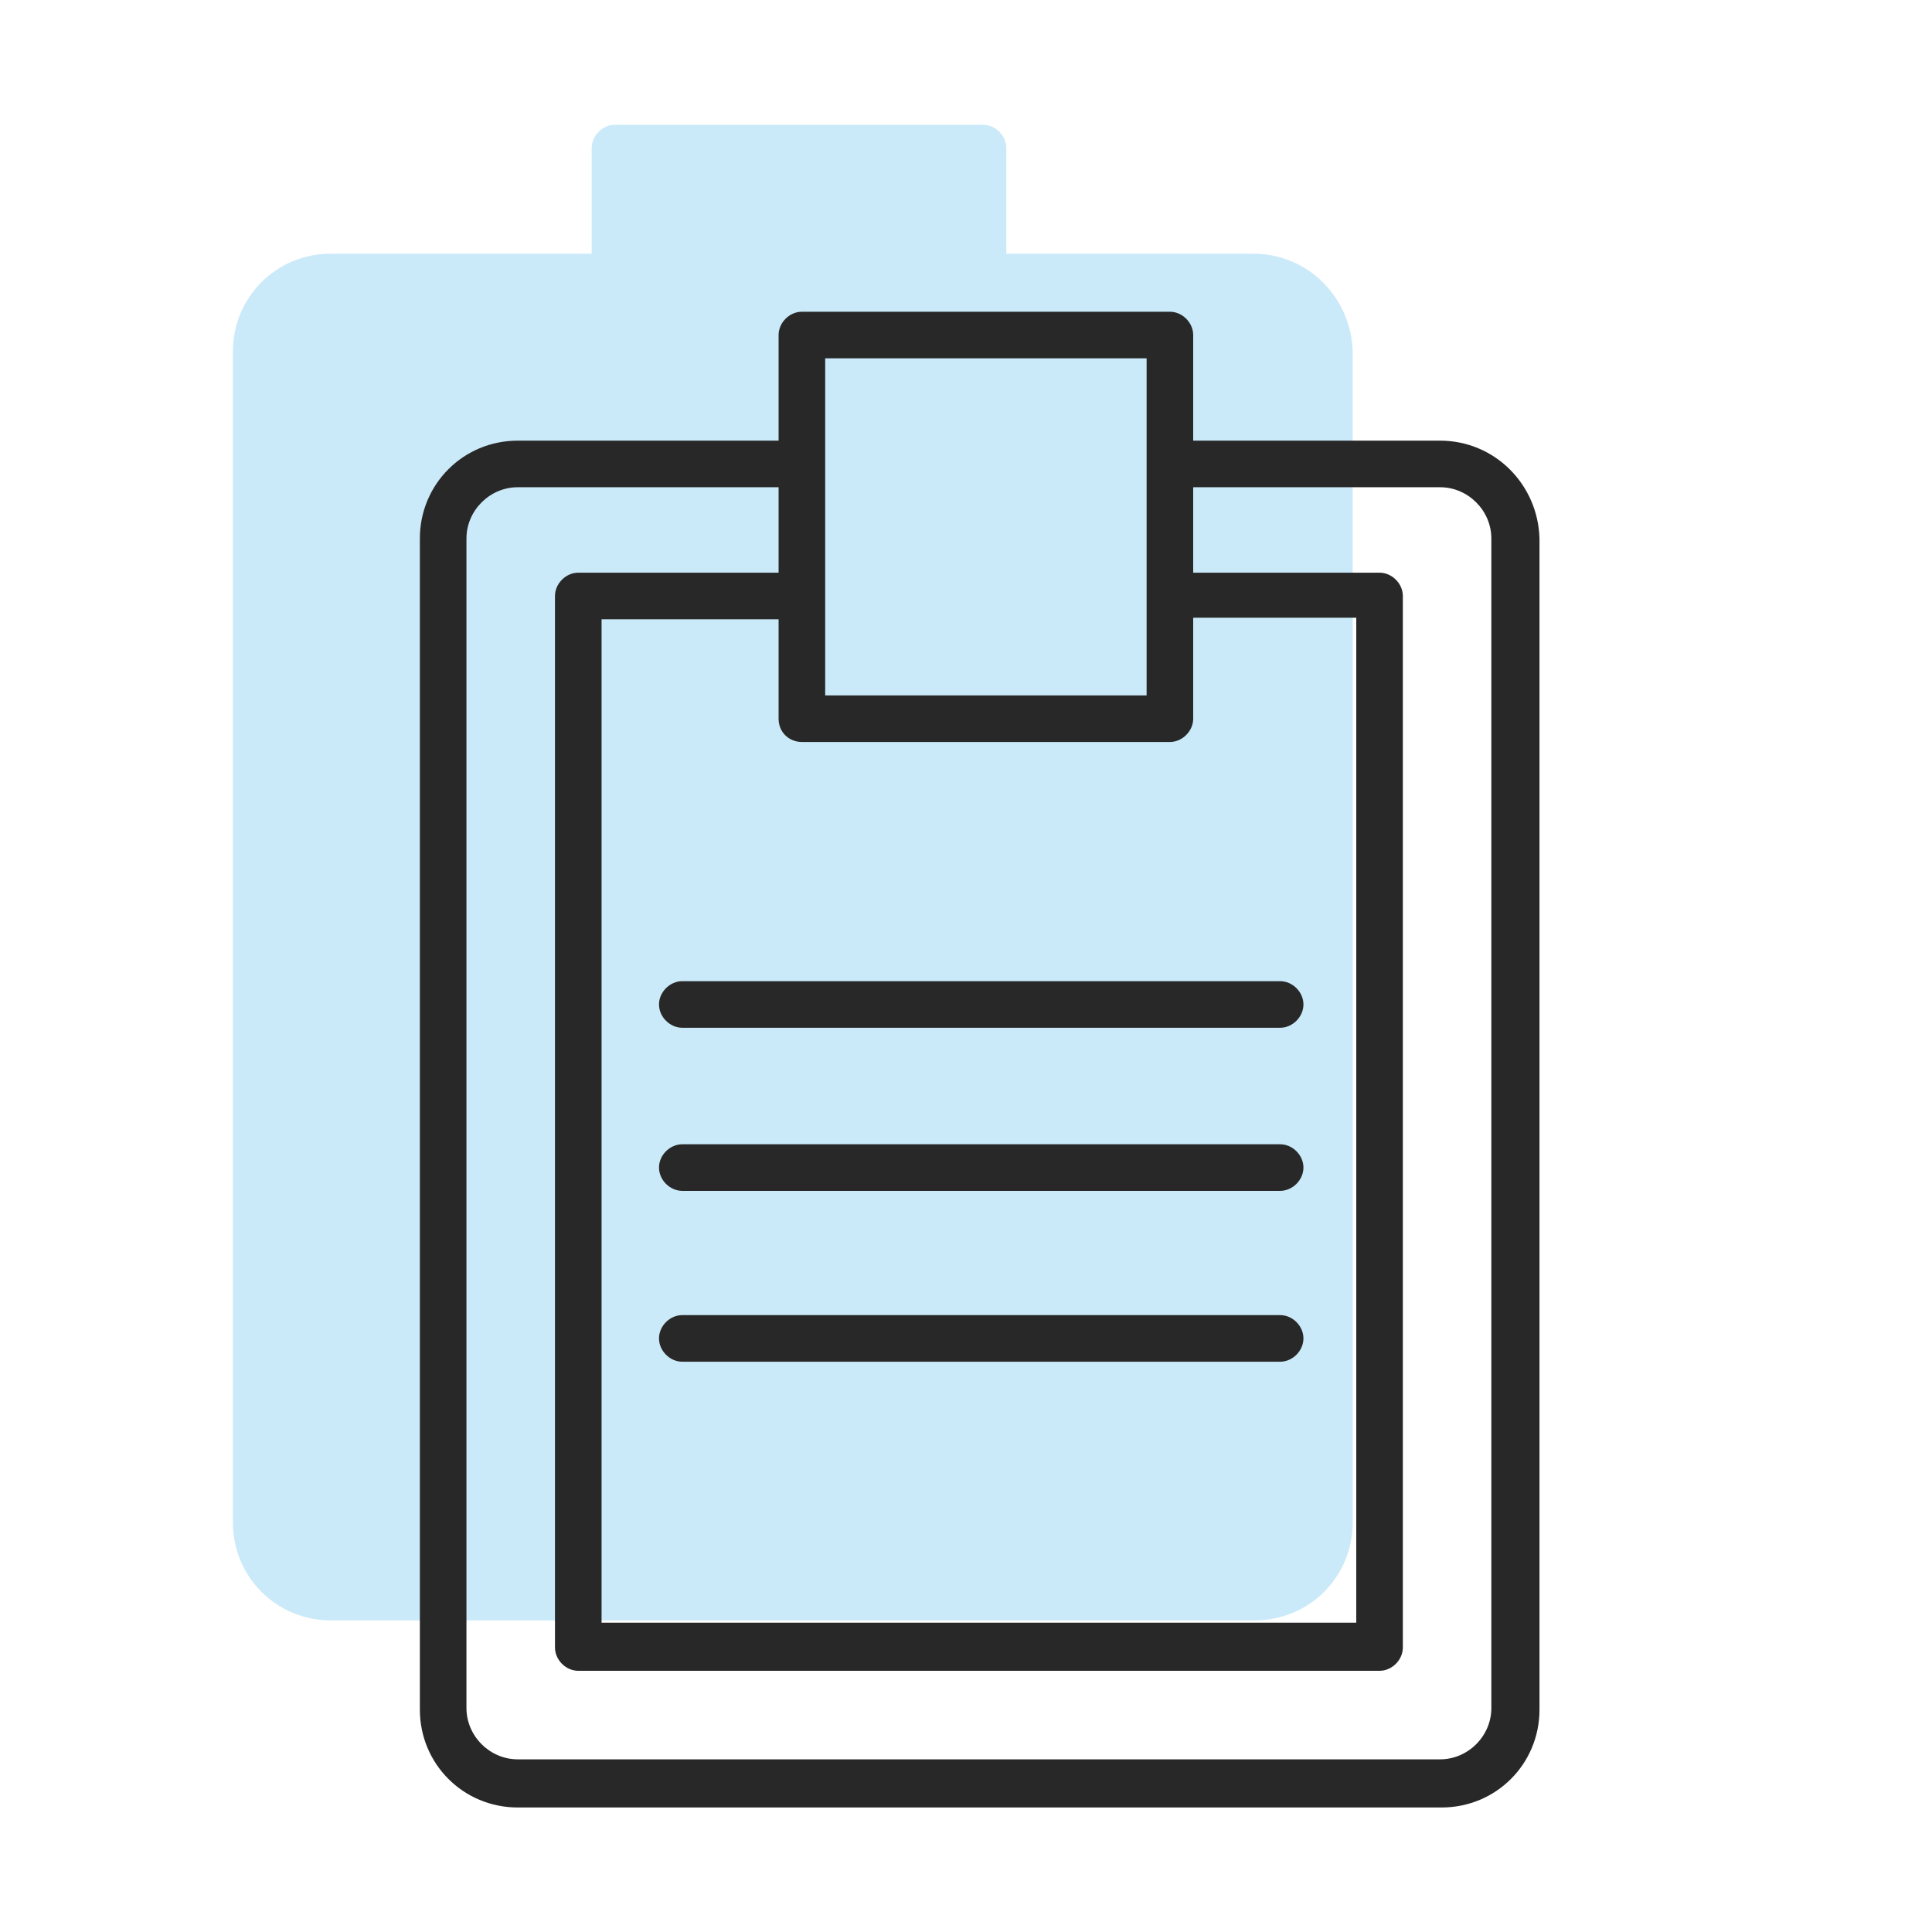
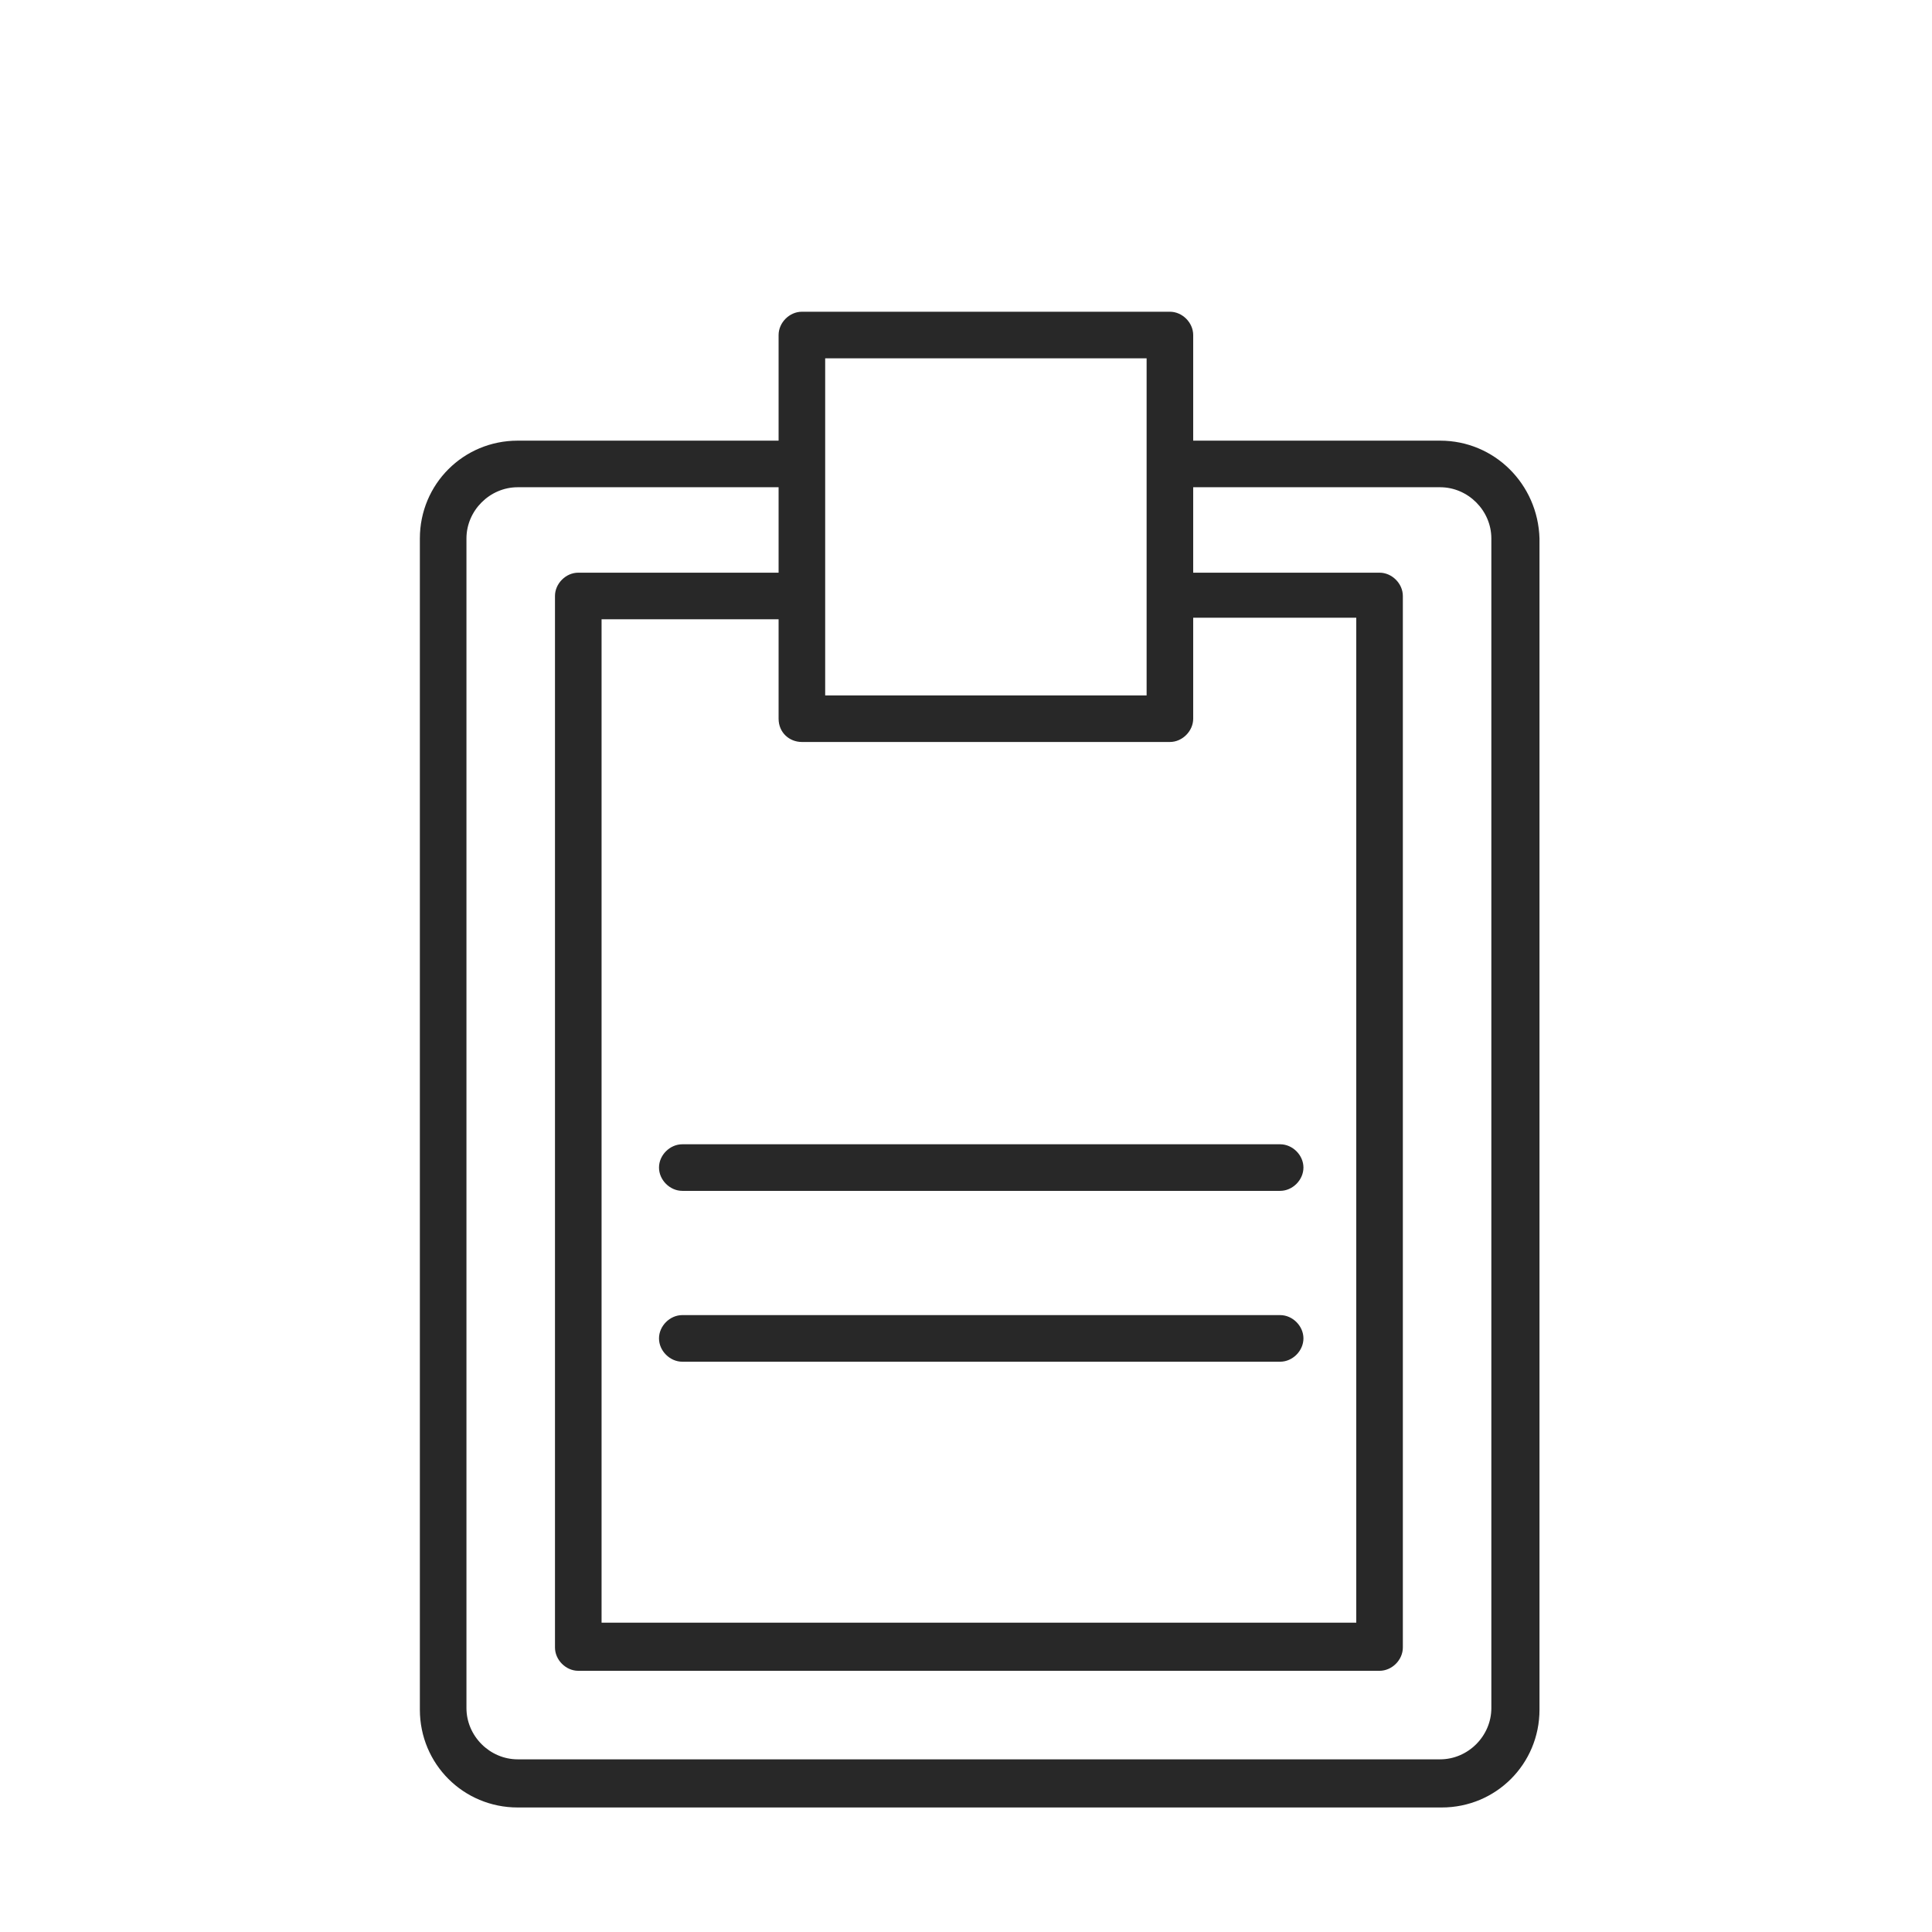
<svg xmlns="http://www.w3.org/2000/svg" width="62" height="62" viewBox="0 0 62 62" fill="none">
  <g opacity="0.3">
-     <path d="M40.219 8.141H32.294V4.752C32.294 4.353 31.946 4.004 31.547 4.004H19.735C19.336 4.004 18.987 4.353 18.987 4.752V8.141H10.614C8.87 8.141 7.474 9.536 7.474 11.281V48.86C7.474 50.605 8.87 52 10.614 52H40.269C42.013 52 43.409 50.605 43.409 48.86V11.281C43.359 9.536 41.963 8.141 40.219 8.141Z" fill="#52B8EC" />
-   </g>
+     </g>
  <path d="M46.215 14.141H38.291V10.752C38.291 10.353 37.942 10.004 37.544 10.004H25.733C25.334 10.004 24.986 10.353 24.986 10.752V14.141H16.614C14.87 14.141 13.474 15.537 13.474 17.281V54.864C13.474 56.608 14.87 58.004 16.614 58.004H46.265C48.009 58.004 49.404 56.608 49.404 54.864V17.281C49.354 15.537 47.959 14.141 46.215 14.141ZM25.733 23.811H37.544C37.942 23.811 38.291 23.462 38.291 23.063V19.823H43.524V52.073H19.305V19.873H24.986V23.063C24.986 23.512 25.334 23.811 25.733 23.811ZM36.796 11.499V19.076V22.316H26.481V19.076V14.839V11.499H36.796ZM47.859 54.814C47.859 55.711 47.112 56.459 46.215 56.459H16.614C15.717 56.459 14.969 55.711 14.969 54.814V17.281C14.969 16.384 15.717 15.636 16.614 15.636H24.986V18.378H18.557C18.159 18.378 17.81 18.727 17.81 19.125V52.87C17.81 53.269 18.159 53.618 18.557 53.618H44.271C44.67 53.618 45.019 53.269 45.019 52.87V19.125C45.019 18.727 44.67 18.378 44.271 18.378H38.291V15.636H46.215C47.112 15.636 47.859 16.384 47.859 17.281V54.814Z" fill="#282828" />
-   <path d="M21.148 32.234C21.148 32.633 21.497 32.982 21.896 32.982H41.082C41.48 32.982 41.829 32.633 41.829 32.234C41.829 31.836 41.48 31.487 41.082 31.487H21.896C21.497 31.487 21.148 31.836 21.148 32.234Z" fill="#282828" />
  <path d="M41.082 36.721H21.896C21.497 36.721 21.148 37.069 21.148 37.468C21.148 37.867 21.497 38.216 21.896 38.216H41.082C41.48 38.216 41.829 37.867 41.829 37.468C41.829 37.069 41.48 36.721 41.082 36.721Z" fill="#282828" />
  <path d="M41.082 42.203H21.896C21.497 42.203 21.148 42.552 21.148 42.951C21.148 43.35 21.497 43.699 21.896 43.699H41.082C41.48 43.699 41.829 43.35 41.829 42.951C41.829 42.552 41.48 42.203 41.082 42.203Z" fill="#282828" />
</svg>